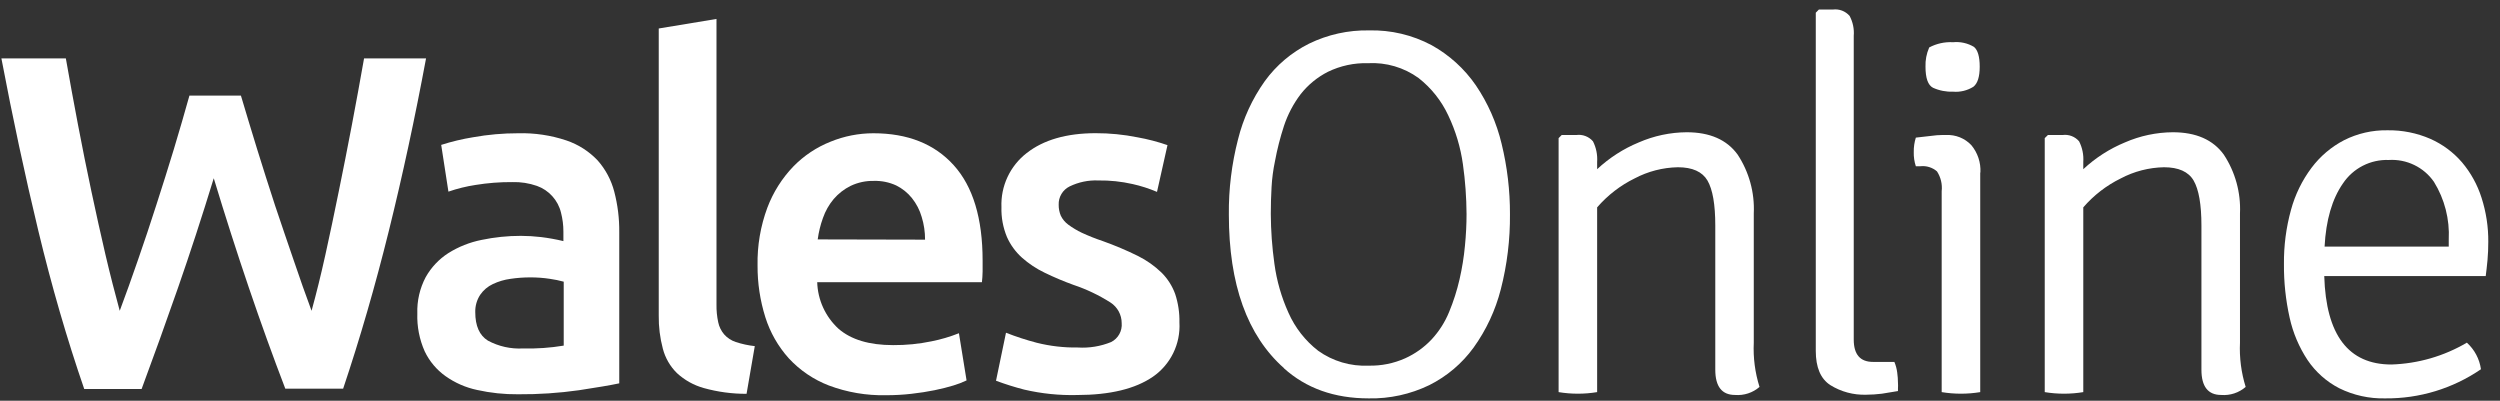
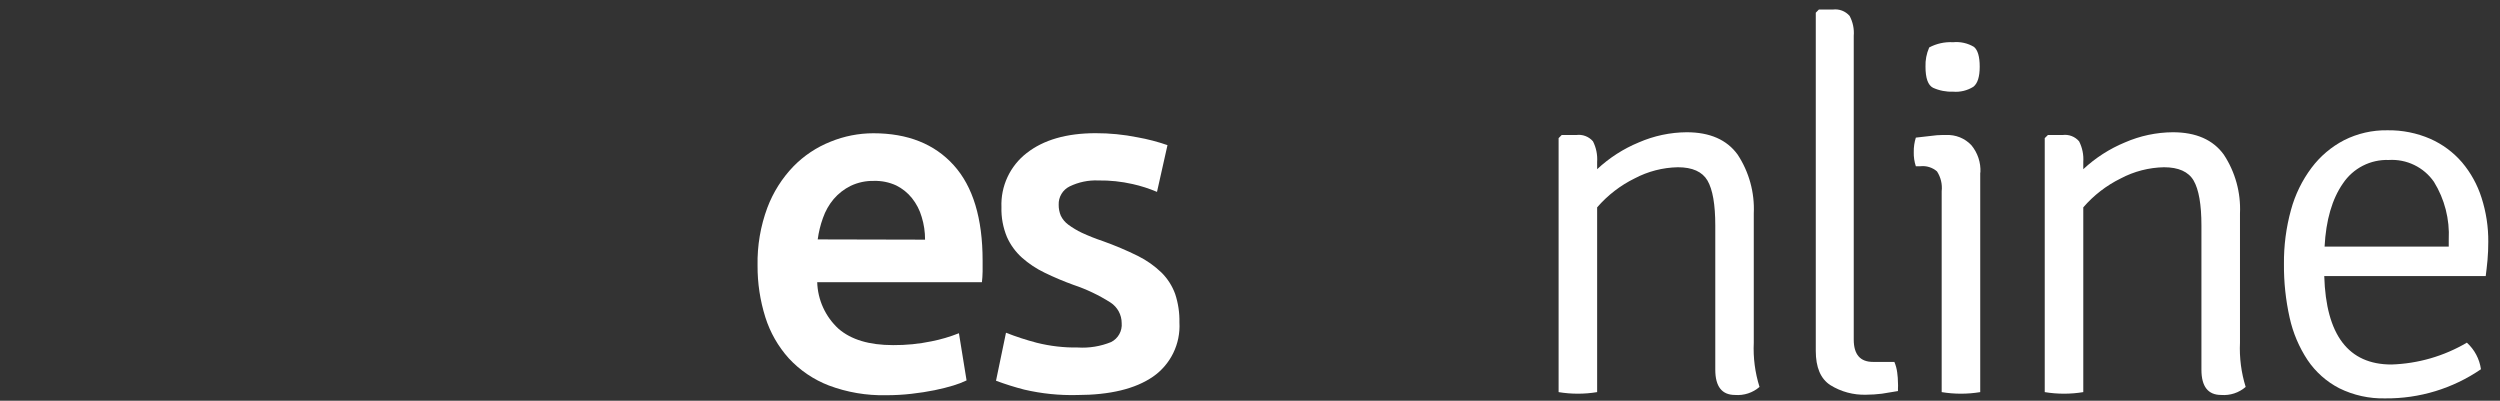
<svg xmlns="http://www.w3.org/2000/svg" width="131" height="21" viewBox="0 0 131 21" fill="none">
  <rect x="0" y="0" width="131" height="21" fill="#333333" stroke="none" />
  <g clip-path="url(#clip0_21_3514)">
-     <path d="M12.624 5.009C12.893 5.91 13.174 6.847 13.475 7.82C13.777 8.794 14.088 9.77 14.412 10.764C14.737 11.757 15.074 12.697 15.389 13.637C15.704 14.578 16.025 15.468 16.326 16.286C16.575 15.386 16.817 14.405 17.051 13.346C17.285 12.287 17.518 11.183 17.75 10.035C17.983 8.896 18.213 7.734 18.438 6.549C18.663 5.364 18.876 4.201 19.077 3.059H22.325C21.742 6.191 21.093 9.201 20.378 12.088C19.663 14.975 18.864 17.734 17.981 20.365H14.949C13.657 16.997 12.408 13.322 11.201 9.34C10.583 11.357 9.957 13.274 9.324 15.091C8.69 16.907 8.056 18.672 7.42 20.385H4.414C3.507 17.754 2.704 14.988 2.007 12.088C1.309 9.188 0.665 6.178 0.073 3.059H3.45C3.649 4.192 3.861 5.349 4.086 6.532C4.311 7.715 4.545 8.879 4.788 10.022C5.031 11.165 5.276 12.269 5.523 13.333C5.774 14.405 6.033 15.399 6.274 16.286C6.592 15.436 6.913 14.54 7.238 13.598C7.569 12.654 7.883 11.697 8.198 10.721C8.512 9.744 8.82 8.777 9.112 7.81C9.403 6.844 9.675 5.91 9.926 5.009H12.624Z" fill="white" />
-     <path d="M27.155 6.983C28.013 6.96 28.868 7.088 29.681 7.36C30.305 7.571 30.867 7.931 31.32 8.41C31.734 8.879 32.031 9.439 32.188 10.045C32.368 10.736 32.456 11.447 32.449 12.161V20.087C31.982 20.186 31.28 20.305 30.337 20.448C29.281 20.597 28.215 20.668 27.148 20.66C26.426 20.667 25.705 20.591 25 20.434C24.404 20.308 23.841 20.062 23.344 19.709C22.877 19.376 22.502 18.93 22.255 18.412C21.977 17.787 21.845 17.108 21.868 16.425C21.846 15.764 21.997 15.11 22.305 14.525C22.592 14.013 23 13.58 23.493 13.263C24.027 12.928 24.617 12.694 25.235 12.571C25.913 12.429 26.604 12.358 27.297 12.359C27.648 12.36 27.999 12.381 28.347 12.422C28.743 12.47 29.135 12.541 29.522 12.634V12.134C29.523 11.799 29.48 11.465 29.396 11.141C29.319 10.821 29.163 10.526 28.942 10.282C28.722 10.037 28.445 9.851 28.135 9.741C27.721 9.597 27.285 9.529 26.847 9.542C26.202 9.537 25.557 9.587 24.92 9.691C24.436 9.765 23.96 9.882 23.497 10.042L23.119 7.592C23.667 7.417 24.227 7.283 24.794 7.191C25.574 7.051 26.364 6.982 27.155 6.983ZM27.407 18.259C28.121 18.277 28.834 18.227 29.539 18.11V14.76C29.3 14.695 29.058 14.646 28.814 14.611C28.466 14.558 28.116 14.533 27.764 14.535C27.425 14.536 27.087 14.561 26.751 14.611C26.43 14.654 26.117 14.747 25.824 14.886C25.557 15.011 25.329 15.205 25.162 15.448C24.985 15.718 24.895 16.036 24.904 16.359C24.904 17.078 25.125 17.575 25.566 17.849C26.13 18.152 26.767 18.294 27.407 18.259Z" fill="white" />
-     <path d="M39.12 20.636C38.364 20.639 37.611 20.538 36.882 20.335C36.355 20.189 35.87 19.919 35.468 19.547C35.113 19.196 34.859 18.756 34.733 18.272C34.583 17.706 34.51 17.121 34.518 16.534V1.493L37.544 0.993V15.961C37.539 16.272 37.569 16.582 37.634 16.885C37.683 17.12 37.79 17.338 37.945 17.521C38.109 17.707 38.321 17.846 38.557 17.922C38.88 18.028 39.213 18.1 39.551 18.137L39.12 20.636Z" fill="white" />
    <path d="M39.696 13.909C39.676 12.877 39.85 11.85 40.209 10.883C40.513 10.077 40.977 9.341 41.574 8.721C42.125 8.156 42.79 7.714 43.524 7.423C44.234 7.133 44.994 6.984 45.762 6.983C47.563 6.983 48.968 7.541 49.976 8.658C50.985 9.775 51.489 11.442 51.489 13.66C51.489 13.826 51.489 14.015 51.489 14.223C51.489 14.432 51.469 14.617 51.453 14.786H42.822C42.835 15.246 42.941 15.698 43.132 16.117C43.323 16.535 43.596 16.912 43.934 17.223C44.596 17.799 45.55 18.084 46.798 18.084C47.474 18.089 48.149 18.023 48.811 17.885C49.302 17.788 49.783 17.646 50.248 17.461L50.648 19.934C50.426 20.04 50.196 20.128 49.96 20.199C49.669 20.289 49.337 20.371 48.967 20.448C48.596 20.524 48.188 20.587 47.755 20.636C47.315 20.686 46.873 20.71 46.431 20.709C45.407 20.732 44.389 20.559 43.431 20.199C42.63 19.891 41.911 19.402 41.329 18.772C40.772 18.151 40.355 17.419 40.104 16.624C39.828 15.745 39.69 14.829 39.696 13.909ZM48.473 12.558C48.475 12.156 48.416 11.757 48.298 11.373C48.194 11.011 48.02 10.673 47.785 10.379C47.562 10.101 47.28 9.875 46.96 9.717C46.596 9.55 46.199 9.468 45.798 9.479C45.375 9.469 44.955 9.558 44.573 9.74C44.234 9.908 43.932 10.142 43.686 10.429C43.439 10.723 43.248 11.06 43.123 11.422C42.991 11.785 42.899 12.162 42.848 12.545L48.473 12.558Z" fill="white" />
    <path d="M56.475 18.209C57.073 18.247 57.672 18.148 58.227 17.922C58.407 17.829 58.555 17.686 58.653 17.509C58.751 17.332 58.794 17.13 58.776 16.928C58.776 16.714 58.722 16.504 58.62 16.316C58.517 16.128 58.37 15.969 58.19 15.852C57.584 15.467 56.934 15.157 56.253 14.929C55.738 14.743 55.233 14.53 54.74 14.29C54.309 14.084 53.909 13.819 53.552 13.502C53.216 13.2 52.947 12.831 52.764 12.419C52.559 11.924 52.46 11.392 52.476 10.856C52.454 10.312 52.563 9.77 52.793 9.277C53.024 8.783 53.369 8.352 53.8 8.019C54.683 7.328 55.884 6.982 57.402 6.979C58.141 6.977 58.879 7.049 59.604 7.195C60.138 7.29 60.664 7.428 61.176 7.605L60.627 10.055C60.215 9.88 59.789 9.742 59.352 9.645C58.761 9.511 58.157 9.447 57.551 9.456C57.033 9.434 56.518 9.541 56.051 9.767C55.872 9.854 55.722 9.992 55.62 10.163C55.518 10.334 55.467 10.531 55.475 10.73C55.472 10.928 55.511 11.124 55.588 11.307C55.678 11.49 55.811 11.649 55.975 11.77C56.198 11.935 56.437 12.078 56.687 12.197C57.046 12.363 57.414 12.509 57.789 12.634C58.416 12.858 59.03 13.117 59.627 13.412C60.082 13.638 60.5 13.933 60.865 14.286C61.181 14.6 61.424 14.98 61.577 15.399C61.737 15.882 61.813 16.389 61.802 16.898C61.833 17.451 61.722 18.002 61.479 18.5C61.236 18.997 60.87 19.424 60.415 19.739C59.488 20.377 58.164 20.697 56.442 20.699C55.509 20.723 54.577 20.627 53.667 20.415C53.167 20.286 52.675 20.131 52.191 19.951L52.714 17.435C53.24 17.642 53.779 17.818 54.326 17.961C55.029 18.137 55.751 18.22 56.475 18.209Z" fill="white" />
-     <path d="M67.282 19.292C65.355 17.584 64.392 14.902 64.392 11.247C64.378 9.917 64.54 8.591 64.872 7.304C65.144 6.207 65.621 5.172 66.276 4.251C66.879 3.42 67.674 2.747 68.593 2.288C69.573 1.81 70.652 1.572 71.742 1.593C72.882 1.565 74.01 1.832 75.016 2.367C75.941 2.88 76.734 3.599 77.334 4.47C77.966 5.402 78.423 6.44 78.685 7.536C78.979 8.742 79.126 9.979 79.122 11.22C79.134 12.549 78.973 13.874 78.642 15.16C78.361 16.259 77.877 17.296 77.215 18.216C76.611 19.047 75.816 19.72 74.897 20.18C73.907 20.659 72.818 20.898 71.719 20.875C69.922 20.875 68.44 20.347 67.272 19.292H67.282ZM66.809 8.446C66.715 8.892 66.655 9.345 66.63 9.8C66.603 10.264 66.59 10.734 66.59 11.21C66.594 12.085 66.657 12.957 66.779 13.823C66.899 14.71 67.147 15.576 67.517 16.392C67.863 17.172 68.396 17.855 69.07 18.378C69.84 18.929 70.773 19.204 71.719 19.16C72.376 19.175 73.029 19.044 73.629 18.776C74.153 18.539 74.626 18.202 75.02 17.782C75.407 17.363 75.717 16.878 75.933 16.349C76.163 15.795 76.346 15.222 76.48 14.637C76.614 14.056 76.709 13.466 76.764 12.873C76.821 12.287 76.847 11.74 76.847 11.217C76.842 10.347 76.779 9.477 76.658 8.615C76.535 7.725 76.276 6.86 75.89 6.049C75.533 5.283 75 4.611 74.334 4.089C73.566 3.534 72.632 3.26 71.686 3.311C70.96 3.29 70.24 3.445 69.587 3.761C69.029 4.044 68.539 4.445 68.153 4.937C67.774 5.437 67.48 5.996 67.282 6.592C67.083 7.199 66.925 7.818 66.809 8.446Z" fill="white" />
    <path d="M91.898 11.191V17.958C91.861 18.742 91.963 19.527 92.199 20.275C92.024 20.427 91.82 20.542 91.6 20.614C91.381 20.686 91.148 20.714 90.918 20.696C90.227 20.696 89.881 20.254 89.881 19.372V11.82C89.881 10.716 89.745 9.929 89.471 9.459C89.199 8.996 88.68 8.764 87.918 8.764C87.128 8.779 86.352 8.98 85.653 9.35C84.904 9.718 84.236 10.234 83.69 10.866V20.547C83.022 20.657 82.339 20.657 81.671 20.547V7.238L81.833 7.075H82.598C82.76 7.052 82.924 7.071 83.077 7.129C83.23 7.187 83.366 7.282 83.472 7.406C83.641 7.74 83.716 8.113 83.69 8.486V8.866C84.327 8.271 85.066 7.795 85.872 7.463C86.664 7.117 87.518 6.936 88.382 6.93C89.6 6.93 90.491 7.324 91.053 8.102C91.653 9.014 91.949 10.093 91.898 11.184" fill="white" />
    <path d="M98.12 18.964H99.265C99.34 19.142 99.39 19.329 99.414 19.521C99.439 19.704 99.453 19.889 99.454 20.073C99.46 20.162 99.46 20.25 99.454 20.338C99.45 20.389 99.45 20.44 99.454 20.491C99.162 20.544 98.881 20.59 98.61 20.63C98.338 20.664 98.065 20.681 97.792 20.683C97.128 20.705 96.472 20.53 95.908 20.179C95.398 19.848 95.147 19.246 95.147 18.392V0.666L95.309 0.5H96.044C96.205 0.479 96.37 0.499 96.522 0.556C96.674 0.614 96.81 0.709 96.918 0.831C97.09 1.152 97.166 1.515 97.136 1.877V17.792C97.136 18.574 97.473 18.964 98.146 18.964" fill="white" />
    <path d="M103.764 9.039V20.547C103.095 20.657 102.413 20.657 101.744 20.547V10.019C101.785 9.655 101.698 9.289 101.499 8.982C101.38 8.879 101.241 8.801 101.091 8.755C100.94 8.708 100.782 8.693 100.625 8.711H100.39C100.311 8.473 100.275 8.223 100.281 7.973C100.276 7.714 100.313 7.457 100.39 7.211L101.238 7.115C101.409 7.09 101.581 7.077 101.754 7.075H101.973C102.218 7.062 102.464 7.103 102.693 7.194C102.922 7.286 103.128 7.426 103.297 7.605C103.631 8.006 103.801 8.518 103.774 9.039H103.764ZM101.089 2.487C101.474 2.282 101.908 2.187 102.343 2.212C102.724 2.175 103.107 2.261 103.436 2.457C103.635 2.622 103.737 2.967 103.737 3.493C103.737 4.019 103.628 4.37 103.406 4.546C103.088 4.745 102.714 4.836 102.34 4.804C101.979 4.818 101.62 4.748 101.29 4.599C101.026 4.463 100.896 4.096 100.896 3.493C100.884 3.152 100.949 2.813 101.085 2.5" fill="white" />
    <path d="M117.375 11.191V17.958C117.339 18.742 117.44 19.526 117.673 20.275C117.498 20.427 117.294 20.542 117.074 20.614C116.854 20.686 116.622 20.714 116.391 20.696C115.7 20.696 115.355 20.254 115.355 19.372V11.82C115.355 10.716 115.218 9.929 114.945 9.459C114.673 8.996 114.153 8.764 113.392 8.764C112.601 8.779 111.826 8.98 111.127 9.35C110.377 9.718 109.709 10.234 109.164 10.866V20.547C108.495 20.657 107.813 20.657 107.144 20.547V7.238L107.31 7.075H108.075C108.236 7.053 108.4 7.071 108.552 7.129C108.705 7.187 108.84 7.282 108.945 7.406C109.115 7.74 109.19 8.113 109.164 8.486V8.866C109.801 8.272 110.54 7.796 111.346 7.463C112.138 7.117 112.991 6.936 113.855 6.93C115.074 6.93 115.964 7.324 116.527 8.102C117.128 9.014 117.425 10.093 117.375 11.184" fill="white" />
    <path d="M130.247 14.465H121.791C121.882 17.555 123.055 19.1 125.311 19.1C126.704 19.056 128.063 18.663 129.264 17.955C129.665 18.319 129.927 18.812 130.002 19.348C128.525 20.36 126.773 20.893 124.983 20.875C124.148 20.895 123.321 20.712 122.573 20.342C121.906 19.997 121.337 19.49 120.917 18.868C120.47 18.192 120.151 17.439 119.977 16.647C119.771 15.725 119.671 14.783 119.679 13.839C119.669 12.881 119.792 11.926 120.047 11.002C120.263 10.204 120.628 9.455 121.123 8.794C121.576 8.19 122.158 7.696 122.828 7.347C123.534 6.991 124.315 6.813 125.105 6.827C125.878 6.815 126.645 6.969 127.353 7.277C127.989 7.559 128.555 7.979 129.009 8.506C129.469 9.05 129.816 9.68 130.032 10.36C130.273 11.108 130.393 11.891 130.386 12.677C130.386 13.004 130.373 13.318 130.346 13.621C130.317 13.919 130.287 14.207 130.25 14.478L130.247 14.465ZM121.795 12.922H128.314V12.555C128.369 11.491 128.099 10.435 127.539 9.529C127.277 9.15 126.921 8.846 126.507 8.646C126.093 8.445 125.634 8.355 125.175 8.383C124.703 8.365 124.234 8.469 123.813 8.684C123.392 8.899 123.034 9.218 122.771 9.611C122.202 10.428 121.881 11.532 121.808 12.922" fill="white" />
  </g>
  <defs>
    <clipPath id="clip0_21_3514">
      <rect width="130.309" height="20.375" fill="white" transform="translate(0.074 0.5)" />
    </clipPath>
  </defs>
</svg>